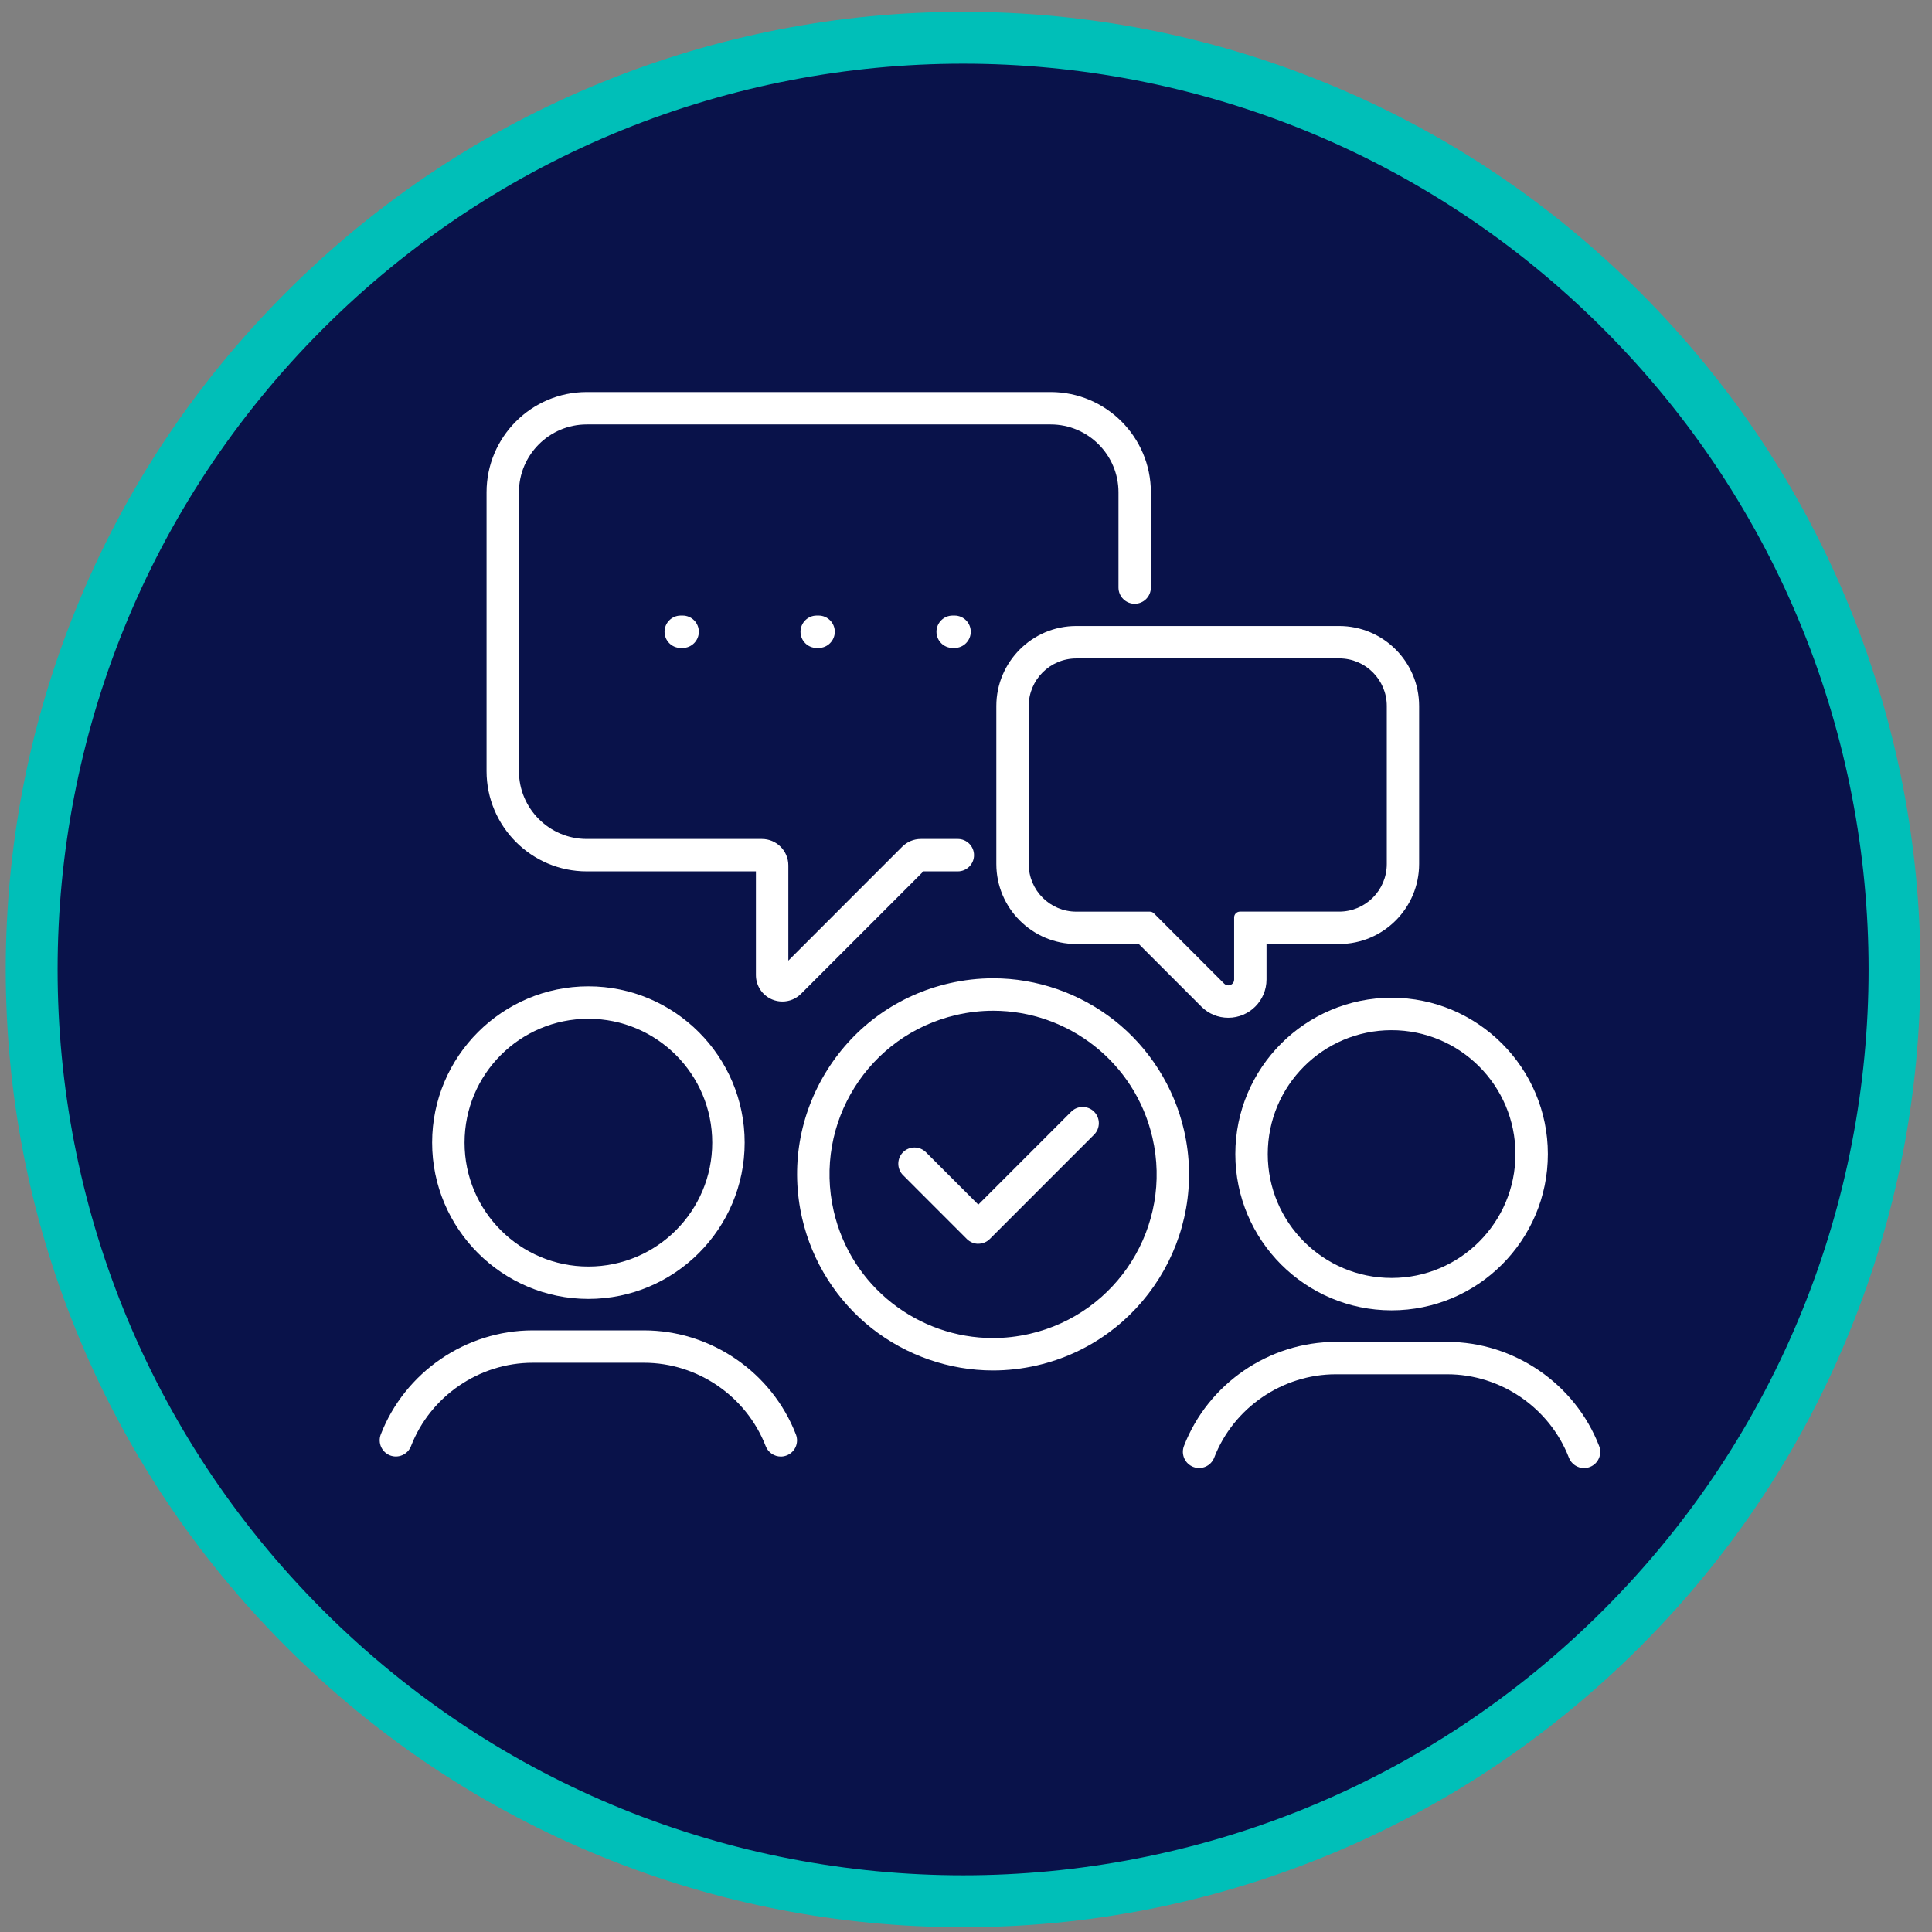
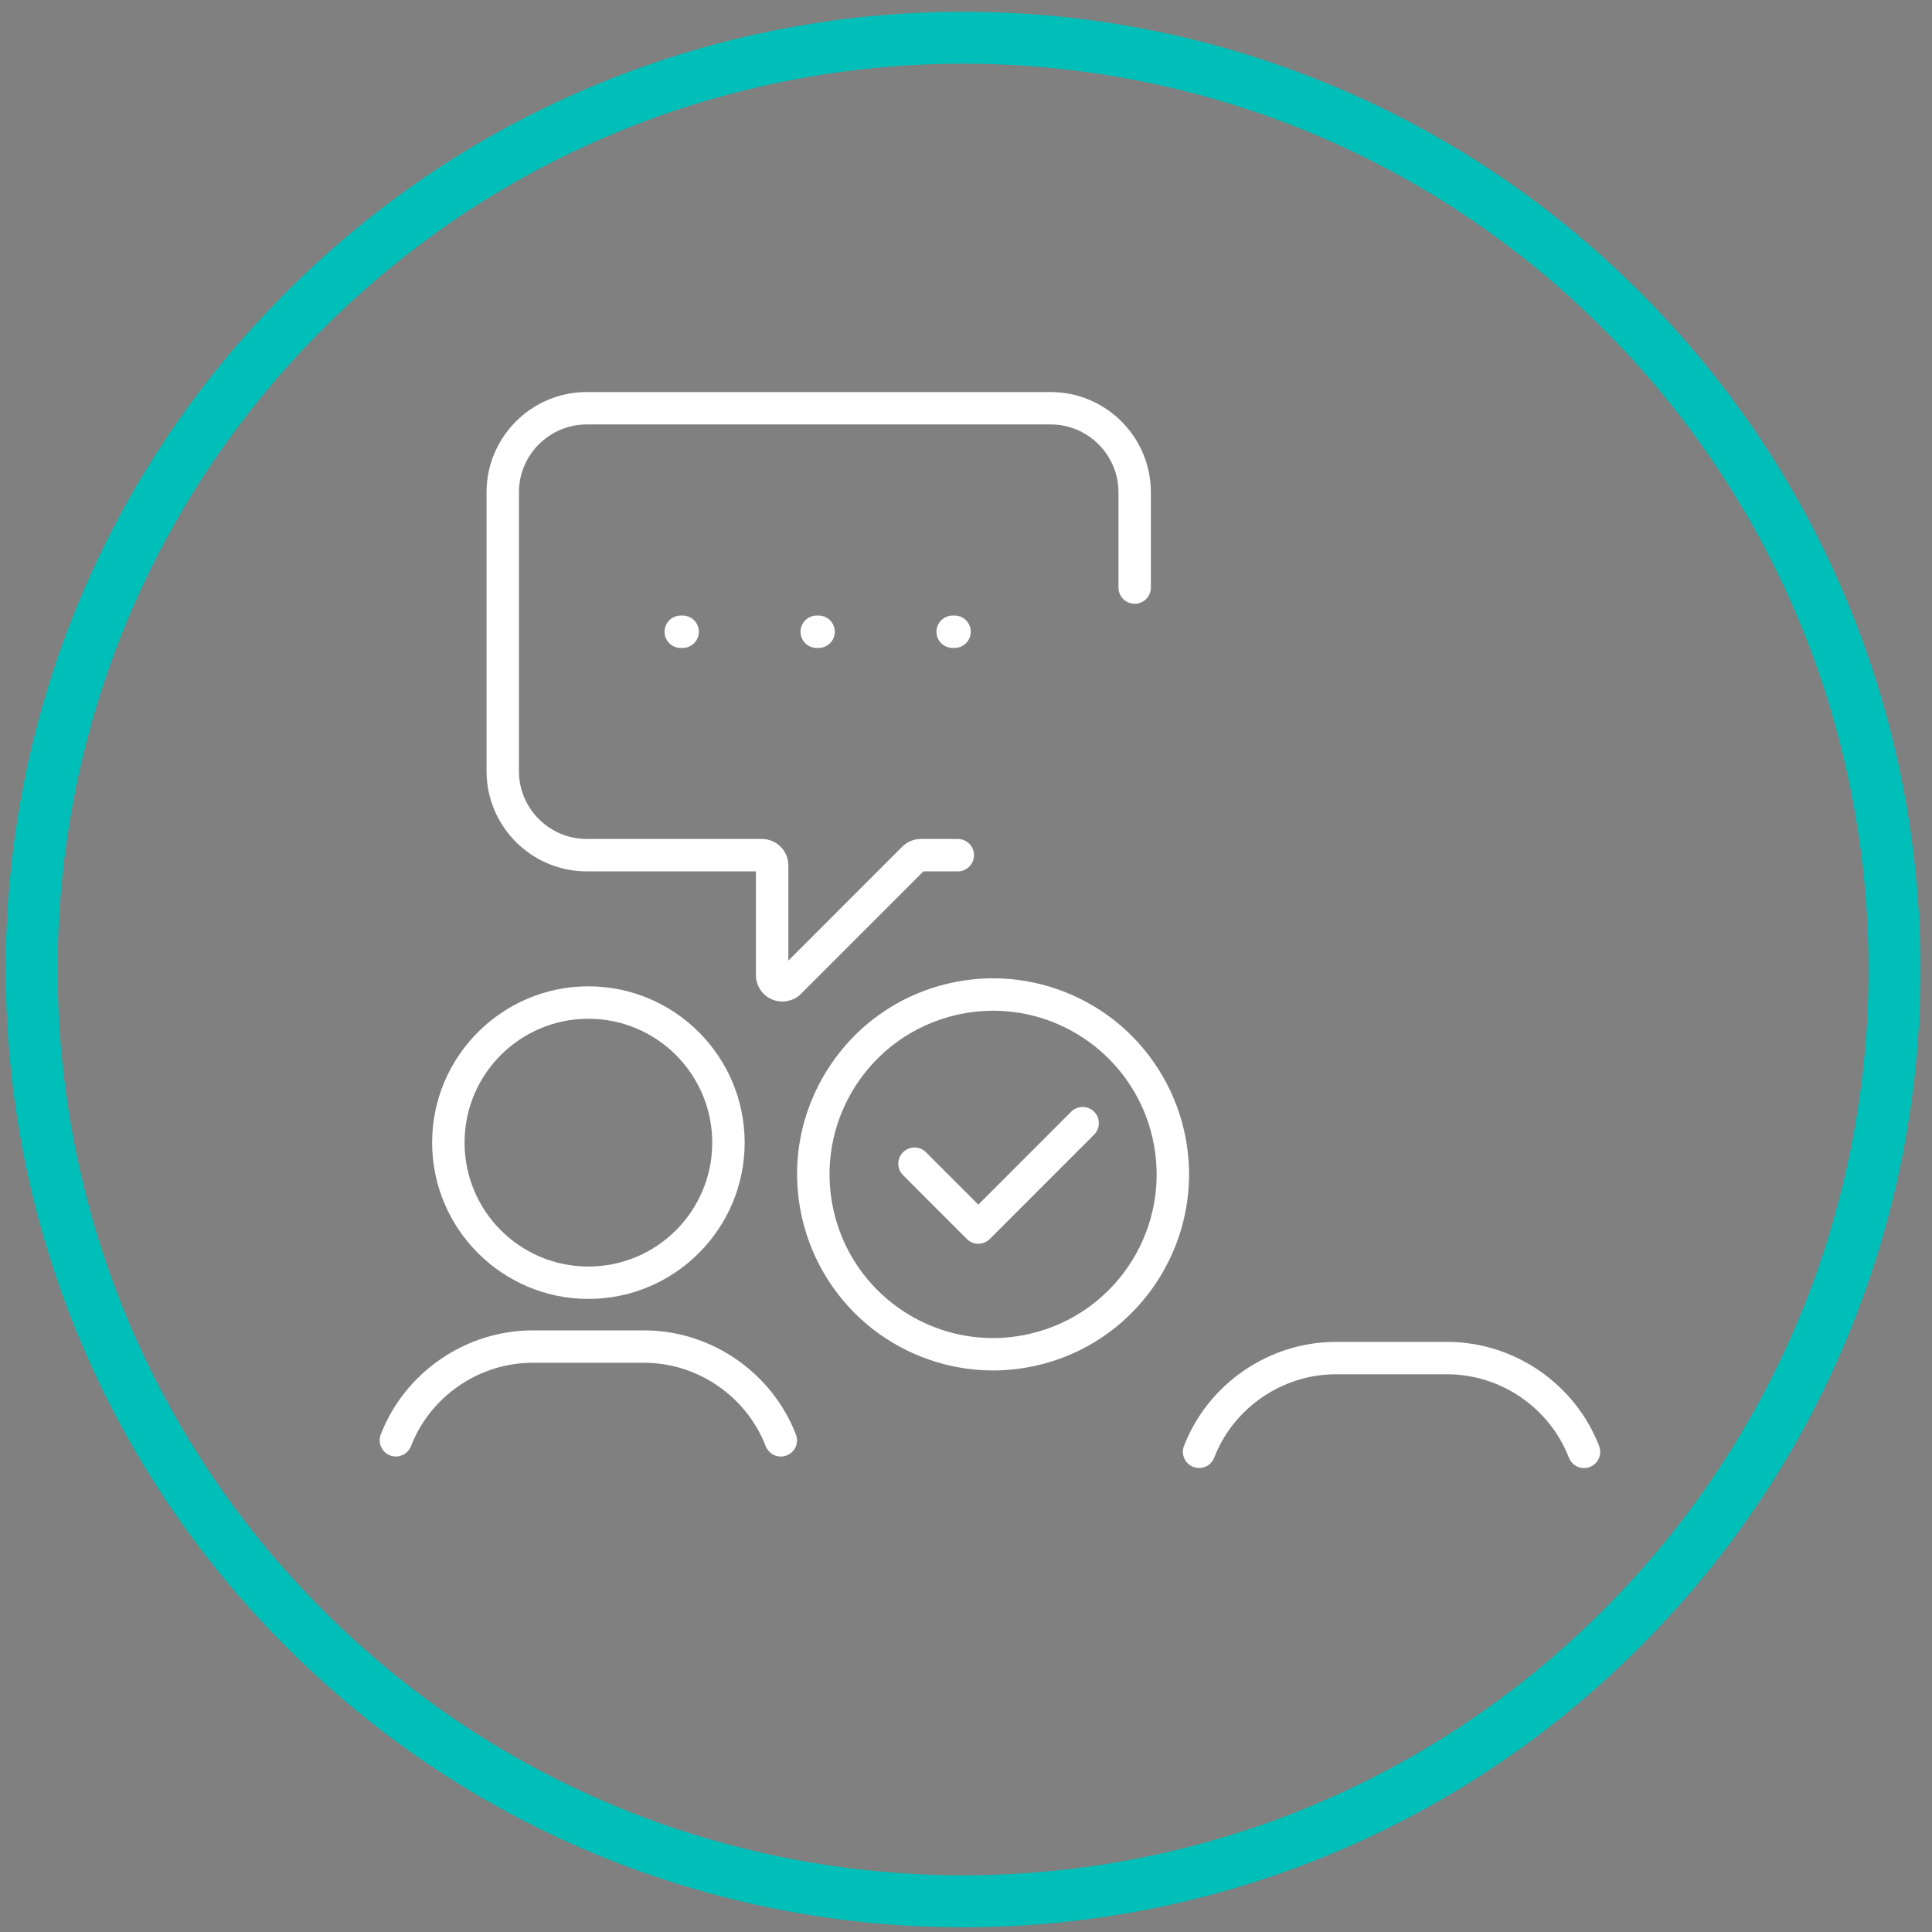
<svg xmlns="http://www.w3.org/2000/svg" width="156" height="156" viewBox="0 0 156 156" fill="none">
  <rect x="0" y="0" width="156" height="156" fill="#808080" stroke="none" />
-   <path d="M77.765 153.516C57.677 153.516 38.789 145.689 24.584 131.481C-4.74 102.147 -4.74 54.416 24.584 25.082C38.789 10.871 57.673 3.047 77.765 3.047C97.857 3.047 116.741 10.874 130.947 25.082C160.27 54.416 160.27 102.147 130.947 131.481C116.741 145.692 97.857 153.516 77.765 153.516Z" fill="#09124A" />
  <path d="M77.765 5.142C96.476 5.142 115.19 12.283 129.466 26.564C158.018 55.126 158.018 101.439 129.466 130.001C115.19 144.282 96.48 151.423 77.765 151.423C59.051 151.423 40.34 144.282 26.064 130.001C-2.487 101.439 -2.487 55.126 26.064 26.564C40.34 12.283 59.051 5.142 77.765 5.142ZM77.765 0.953C67.728 0.953 57.939 2.859 48.678 6.616C39.084 10.506 30.481 16.221 23.103 23.601C15.725 30.982 10.012 39.589 6.124 49.186C2.368 58.451 0.463 68.24 0.463 78.284C0.463 88.328 2.368 98.118 6.124 107.382C10.012 116.979 15.728 125.587 23.103 132.967C30.481 140.348 39.084 146.063 48.678 149.953C57.939 153.709 67.728 155.615 77.765 155.615C87.802 155.615 97.587 153.709 106.852 149.953C116.446 146.063 125.05 140.348 132.428 132.967C139.805 125.587 145.518 116.979 149.406 107.382C153.162 98.118 155.067 88.328 155.067 78.284C155.067 68.24 153.162 58.451 149.406 49.186C145.518 39.589 139.805 30.982 132.428 23.601C125.05 16.221 116.446 10.506 106.852 6.616C97.591 2.859 87.805 0.953 77.765 0.953Z" fill="#00BFB8" />
  <path d="M80.198 81.611C86.213 81.611 91.649 85.749 93.056 91.866C94.692 98.977 90.253 106.066 83.145 107.702C82.148 107.931 81.154 108.042 80.176 108.042C74.16 108.042 68.721 103.905 67.318 97.787C65.682 90.677 70.121 83.588 77.229 81.951C78.226 81.722 79.219 81.611 80.202 81.611H80.198ZM80.202 78.992C79.013 78.992 77.812 79.129 76.646 79.398C72.528 80.344 69.024 82.841 66.779 86.425C64.537 90.008 63.821 94.252 64.77 98.371C65.575 101.881 67.576 105.039 70.401 107.263C73.182 109.45 76.657 110.658 80.176 110.658C81.365 110.658 82.565 110.521 83.732 110.251C92.236 108.297 97.561 99.786 95.607 91.279C94.802 87.769 92.801 84.611 89.976 82.387C87.195 80.2 83.721 78.992 80.202 78.992Z" fill="white" />
  <path d="M78.998 100.43C78.662 100.43 78.329 100.301 78.071 100.046L72.916 94.889C72.406 94.379 72.406 93.548 72.916 93.038C73.426 92.528 74.256 92.528 74.766 93.038L78.994 97.268L86.494 89.765C87.004 89.255 87.834 89.255 88.344 89.765C88.853 90.275 88.853 91.106 88.344 91.616L79.921 100.042C79.666 100.297 79.33 100.426 78.994 100.426L78.998 100.43Z" fill="white" />
  <path d="M47.51 82.26C53.031 82.26 57.51 86.741 57.51 92.263C57.51 97.786 53.035 102.267 47.51 102.267C41.986 102.267 37.511 97.79 37.511 92.263C37.511 86.737 41.986 82.26 47.51 82.26ZM47.51 79.641C40.553 79.641 34.893 85.304 34.893 92.26C34.893 99.215 40.553 104.882 47.51 104.882C54.467 104.882 60.128 99.219 60.128 92.26C60.128 85.3 54.467 79.641 47.51 79.641Z" fill="white" />
  <path d="M63.049 117.61C62.525 117.61 62.03 117.292 61.827 116.772C60.268 112.745 56.325 110.037 52.004 110.037H43.009C38.692 110.037 34.745 112.741 33.187 116.768C32.925 117.444 32.167 117.776 31.495 117.518C30.82 117.255 30.487 116.498 30.746 115.826C32.692 110.798 37.618 107.422 43.009 107.422H52.004C57.395 107.422 62.322 110.798 64.267 115.83C64.53 116.506 64.194 117.263 63.518 117.521C63.363 117.581 63.204 117.61 63.045 117.61H63.049Z" fill="white" />
-   <path d="M112.365 83.182C117.885 83.182 122.364 87.662 122.364 93.185C122.364 98.708 117.889 103.189 112.365 103.189C106.84 103.189 102.365 98.711 102.365 93.185C102.365 87.659 106.84 83.182 112.365 83.182ZM112.365 80.562C105.408 80.562 99.747 86.225 99.747 93.185C99.747 100.145 105.408 105.804 112.365 105.804C119.321 105.804 124.982 100.141 124.982 93.185C124.982 86.229 119.321 80.562 112.365 80.562Z" fill="white" />
  <path d="M127.904 118.54C127.379 118.54 126.884 118.222 126.681 117.701C125.123 113.675 121.179 110.967 116.859 110.967H107.863C103.547 110.967 99.599 113.671 98.041 117.698C97.779 118.374 97.022 118.706 96.35 118.447C95.674 118.185 95.341 117.428 95.6 116.756C97.546 111.728 102.472 108.352 107.863 108.352H116.859C122.25 108.352 127.176 111.732 129.122 116.759C129.384 117.435 129.048 118.193 128.373 118.451C128.217 118.51 128.059 118.54 127.9 118.54H127.904Z" fill="white" />
  <path d="M63.175 80.868C62.898 80.868 62.621 80.817 62.355 80.706C61.554 80.373 61.037 79.601 61.037 78.733V70.359H47.378C42.917 70.359 39.287 66.728 39.287 62.265V39.75C39.287 35.288 42.917 31.656 47.378 31.656H84.836C89.297 31.656 92.927 35.288 92.927 39.75V47.445C92.927 48.169 92.339 48.752 91.619 48.752C90.899 48.752 90.312 48.165 90.312 47.445V39.75C90.312 36.732 87.856 34.272 84.836 34.272H47.378C44.361 34.272 41.901 36.728 41.901 39.75V62.265C41.901 65.283 44.357 67.743 47.378 67.743H61.52C62.698 67.743 63.655 68.7 63.655 69.879V77.566L72.85 68.368C73.252 67.965 73.787 67.743 74.36 67.743H77.34C78.064 67.743 78.647 68.331 78.647 69.051C78.647 69.772 78.06 70.359 77.34 70.359H74.563L64.685 80.24C64.275 80.65 63.732 80.868 63.178 80.868H63.175Z" fill="white" />
  <path d="M77.078 52.319H76.922C76.199 52.319 75.615 51.731 75.615 51.011C75.615 50.291 76.202 49.703 76.922 49.703H77.078C77.801 49.703 78.385 50.291 78.385 51.011C78.385 51.731 77.798 52.319 77.078 52.319ZM66.099 52.319H65.944C65.221 52.319 64.637 51.731 64.637 51.011C64.637 50.291 65.224 49.703 65.944 49.703H66.099C66.823 49.703 67.406 50.291 67.406 51.011C67.406 51.731 66.819 52.319 66.099 52.319ZM55.121 52.319H54.966C54.242 52.319 53.659 51.731 53.659 51.011C53.659 50.291 54.246 49.703 54.966 49.703H55.121C55.845 49.703 56.428 50.291 56.428 51.011C56.428 51.731 55.841 52.319 55.121 52.319Z" fill="white" />
-   <path d="M108.133 53.162C110.256 53.162 111.977 54.884 111.977 57.008V69.763C111.977 71.887 110.256 73.609 108.133 73.609H100.12C99.861 73.609 99.651 73.819 99.651 74.078V79.094C99.651 79.375 99.422 79.564 99.178 79.564C99.064 79.564 98.945 79.519 98.849 79.427L93.174 73.749C93.085 73.66 92.967 73.612 92.841 73.612H86.907C84.784 73.612 83.063 71.891 83.063 69.767V57.011C83.063 54.887 84.784 53.166 86.907 53.166H108.129L108.133 53.162ZM108.129 50.547H86.907C83.344 50.547 80.449 53.447 80.449 57.008V69.763C80.449 73.328 83.348 76.224 86.907 76.224H91.952L96.999 81.274C97.583 81.858 98.355 82.179 99.178 82.179C100.88 82.179 102.265 80.794 102.265 79.091V76.224H108.129C111.693 76.224 114.588 73.324 114.588 69.763V57.008C114.588 53.443 111.689 50.547 108.129 50.547Z" fill="white" />
</svg>